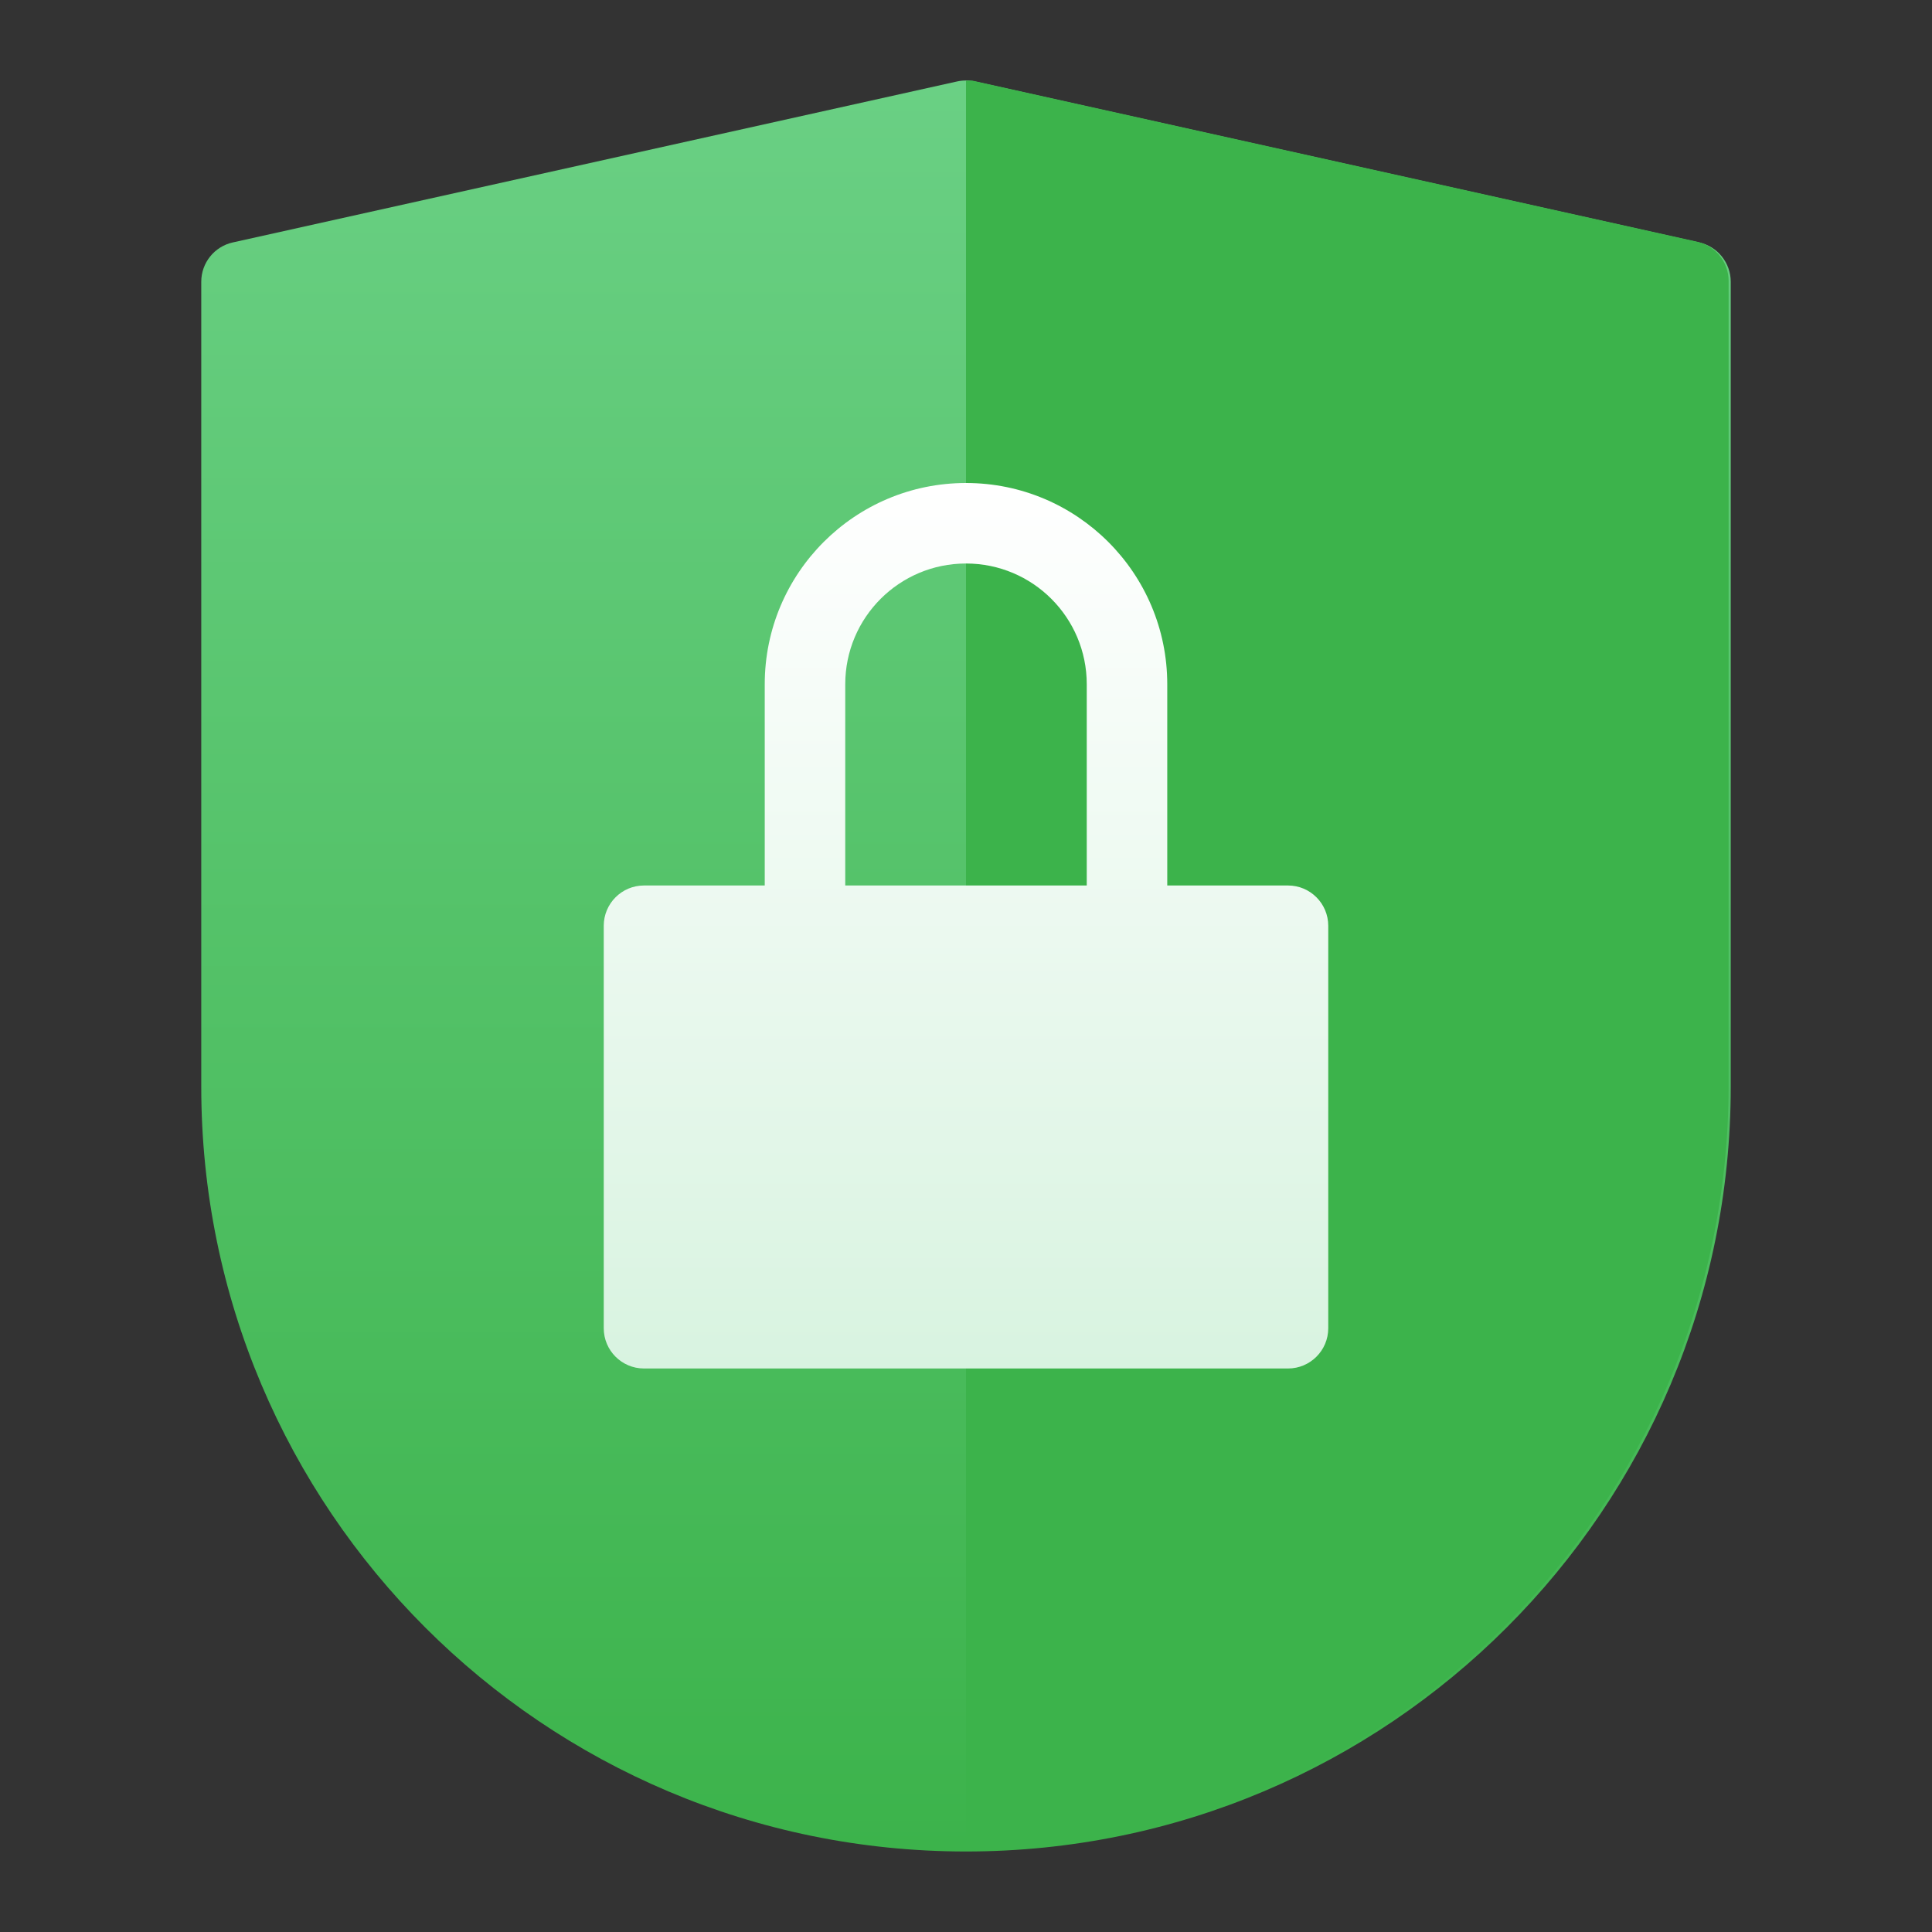
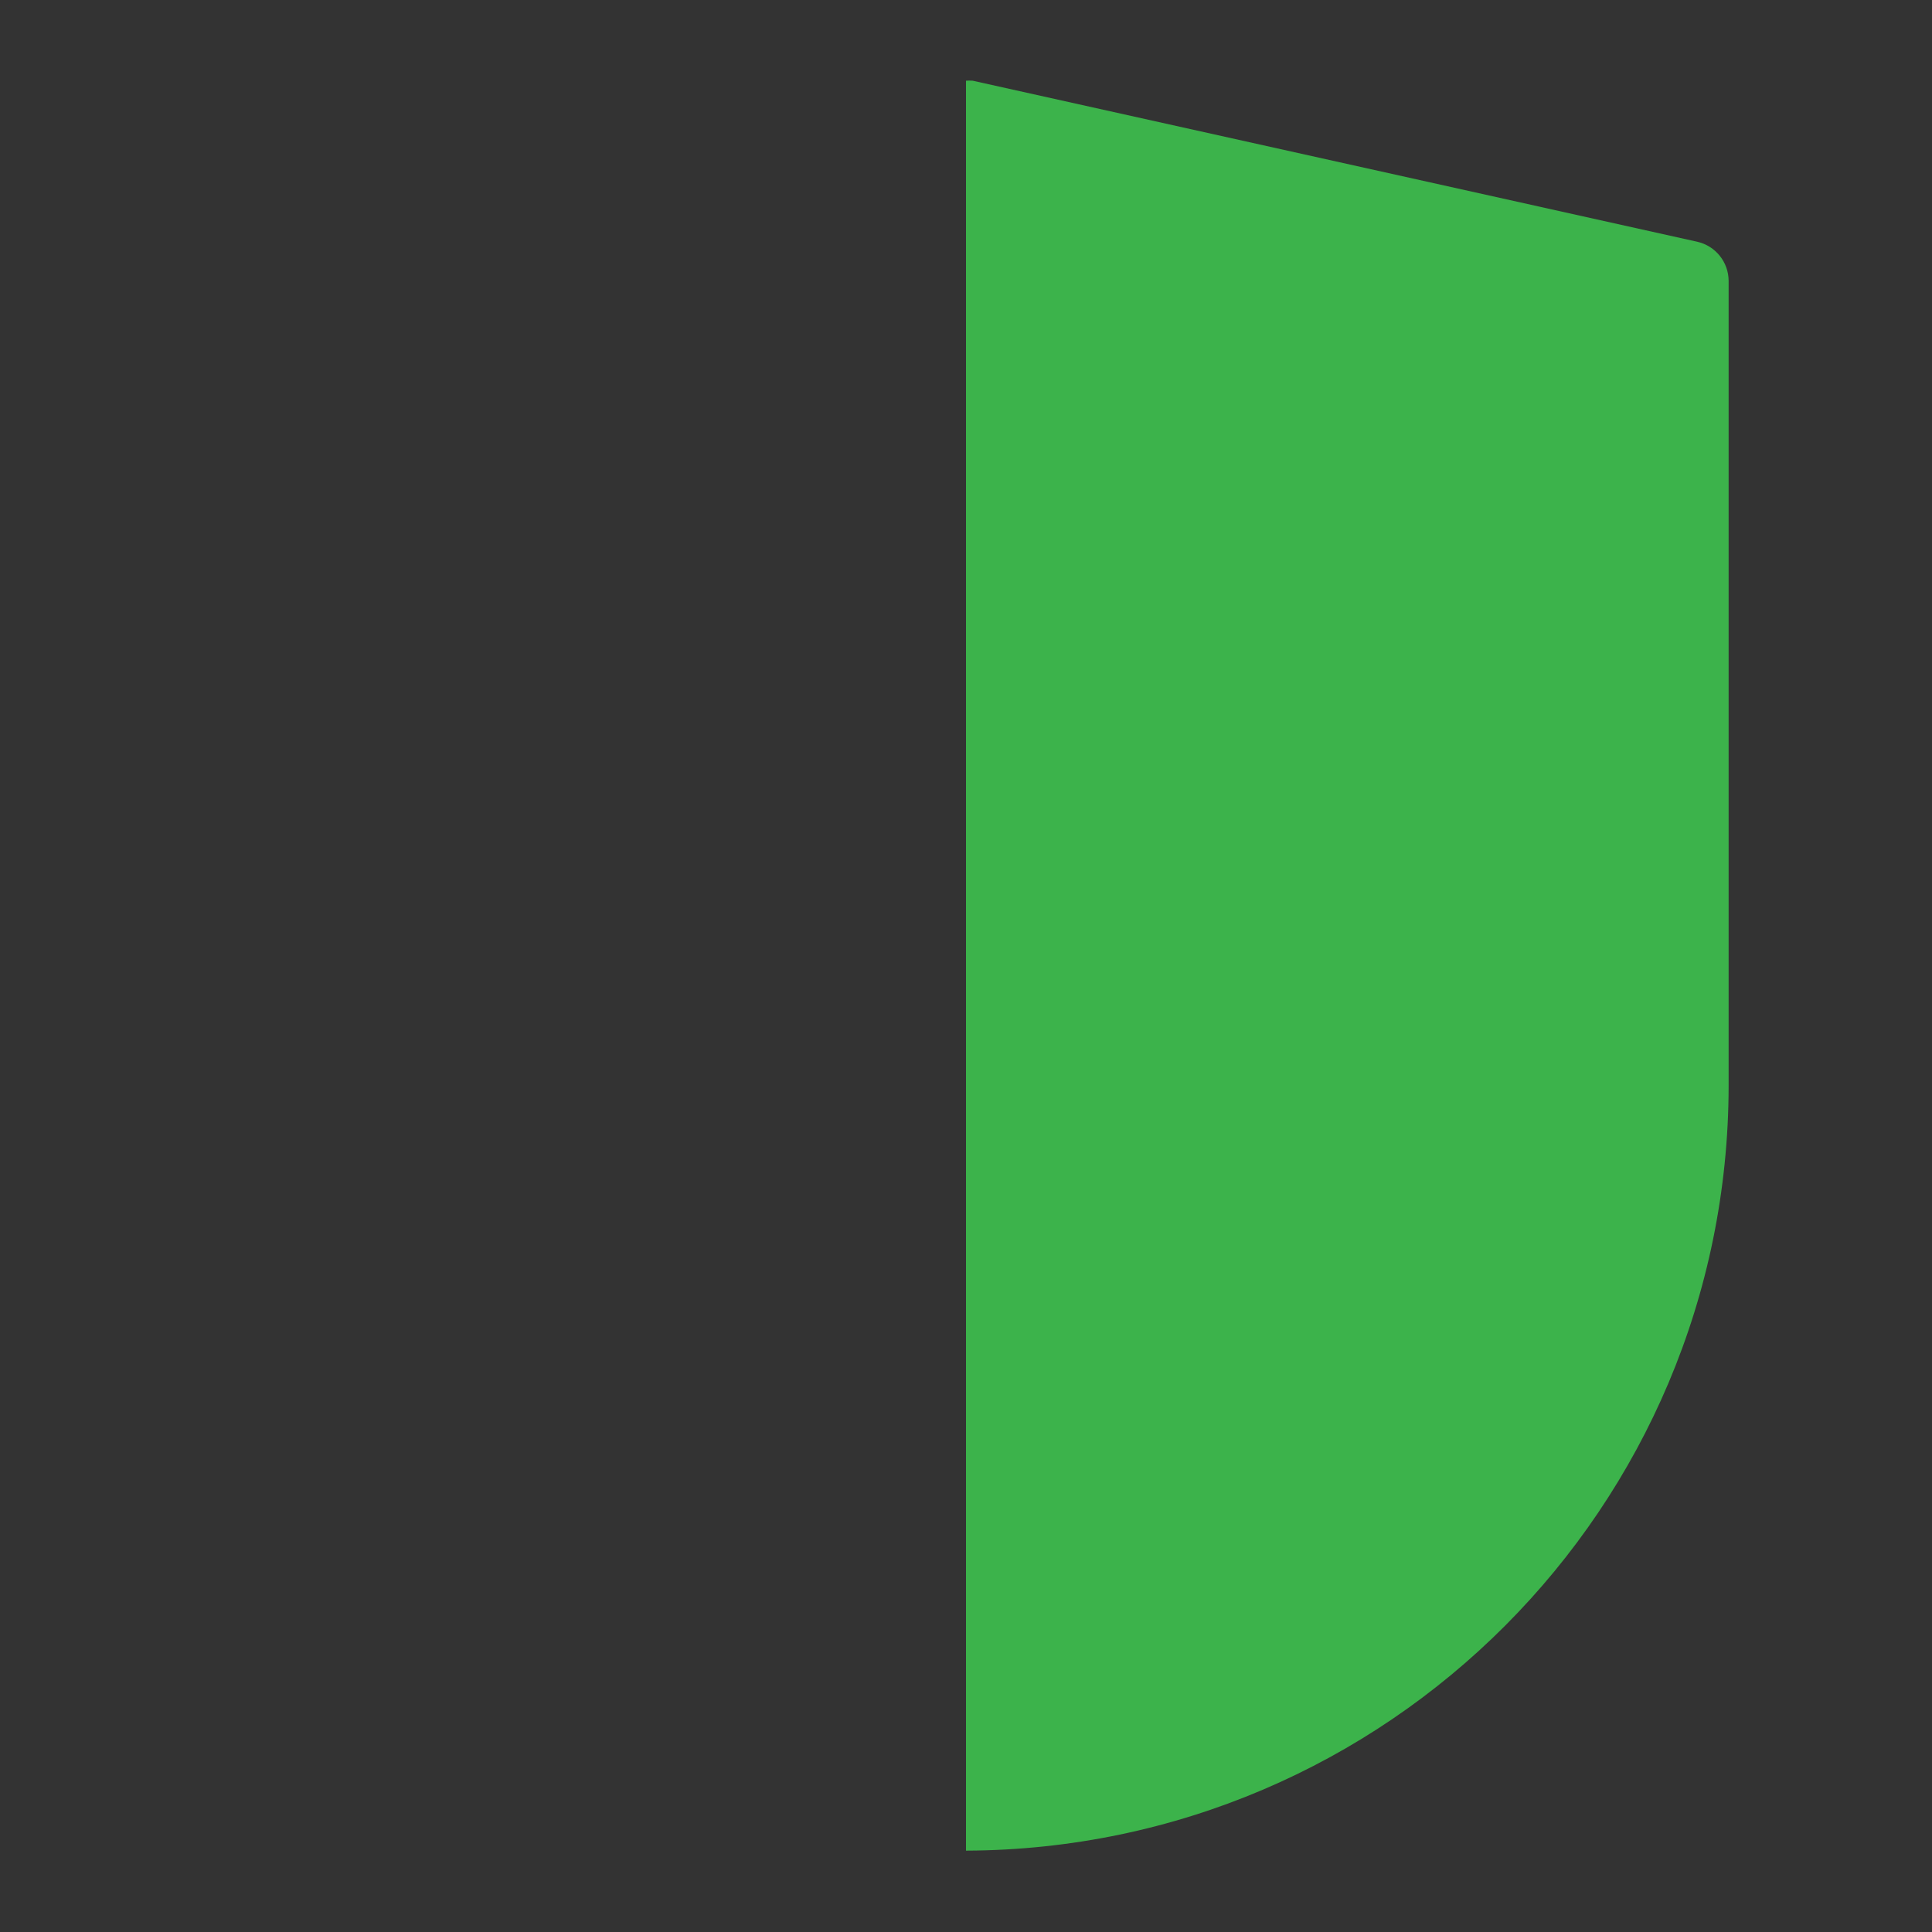
<svg xmlns="http://www.w3.org/2000/svg" width="64" height="64" viewBox="0 0 64 64" fill="none">
  <rect x="0" y="0" width="64" height="64" fill="#333333" stroke="none" />
-   <path d="M56.289 8.031L32.289 2.697C32.099 2.656 31.901 2.656 31.711 2.697L7.711 8.031C7.1 8.167 6.667 8.708 6.667 9.333V36C6.667 49.991 18.009 61.333 32 61.333C45.991 61.333 57.333 49.991 57.333 36V9.333C57.333 8.708 56.9 8.167 56.289 8.031Z" fill="url(#paint0_linear_1_66)" />
  <path d="M56.219 8.007L32.219 2.673C32.145 2.668 32.073 2.668 32 2.673V61.305C45.957 61.252 57.248 49.929 57.263 35.972V9.305C57.261 8.681 56.828 8.143 56.219 8.007Z" fill="#3CB34B" />
-   <path d="M42.667 29.333H38.667V22.667C38.667 18.985 35.681 16 32 16C28.319 16 25.333 18.985 25.333 22.667V29.333H21.333C20.597 29.333 20 29.931 20 30.667V44C20 44.736 20.597 45.333 21.333 45.333H42.667C43.403 45.333 44 44.736 44 44V30.667C44 29.931 43.403 29.333 42.667 29.333ZM36 29.333H28V22.667C28 20.457 29.791 18.667 32 18.667C34.209 18.667 36 20.457 36 22.667V29.333Z" fill="url(#paint1_linear_1_66)" />
  <defs>
    <linearGradient id="paint0_linear_1_66" x1="32" y1="2.666" x2="32" y2="61.333" gradientUnits="userSpaceOnUse">
      <stop stop-color="#6AD084" />
      <stop offset="1" stop-color="#3CB34B" />
    </linearGradient>
    <linearGradient id="paint1_linear_1_66" x1="32" y1="16" x2="32" y2="45.333" gradientUnits="userSpaceOnUse">
      <stop stop-color="white" />
      <stop offset="1" stop-color="#D8F3E0" />
    </linearGradient>
  </defs>
</svg>